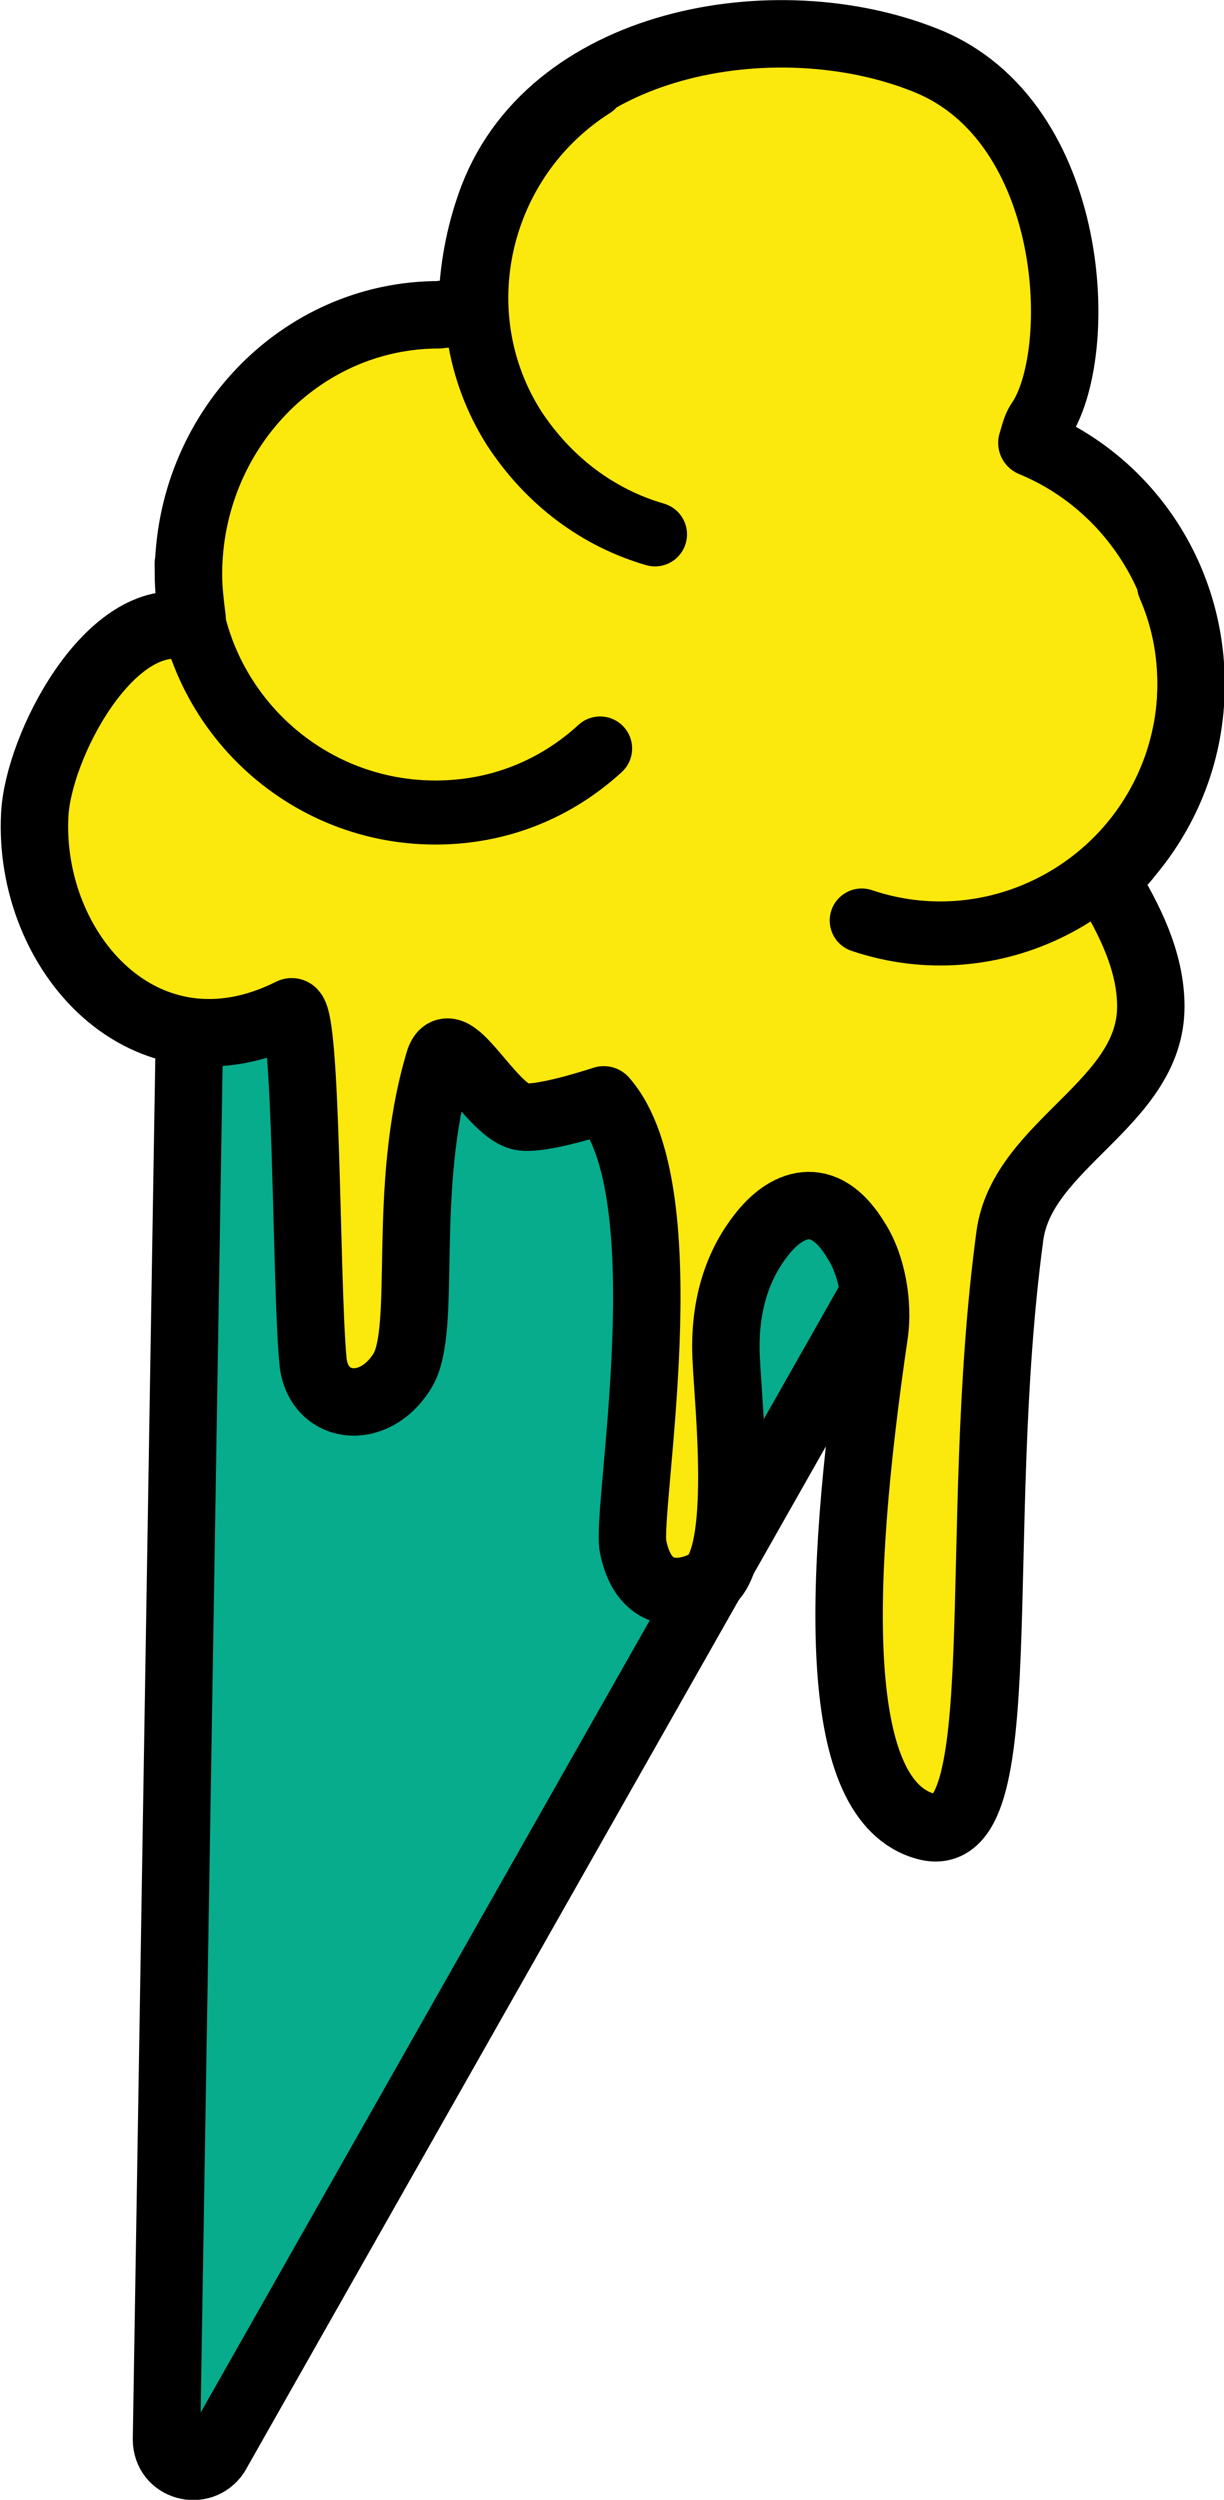
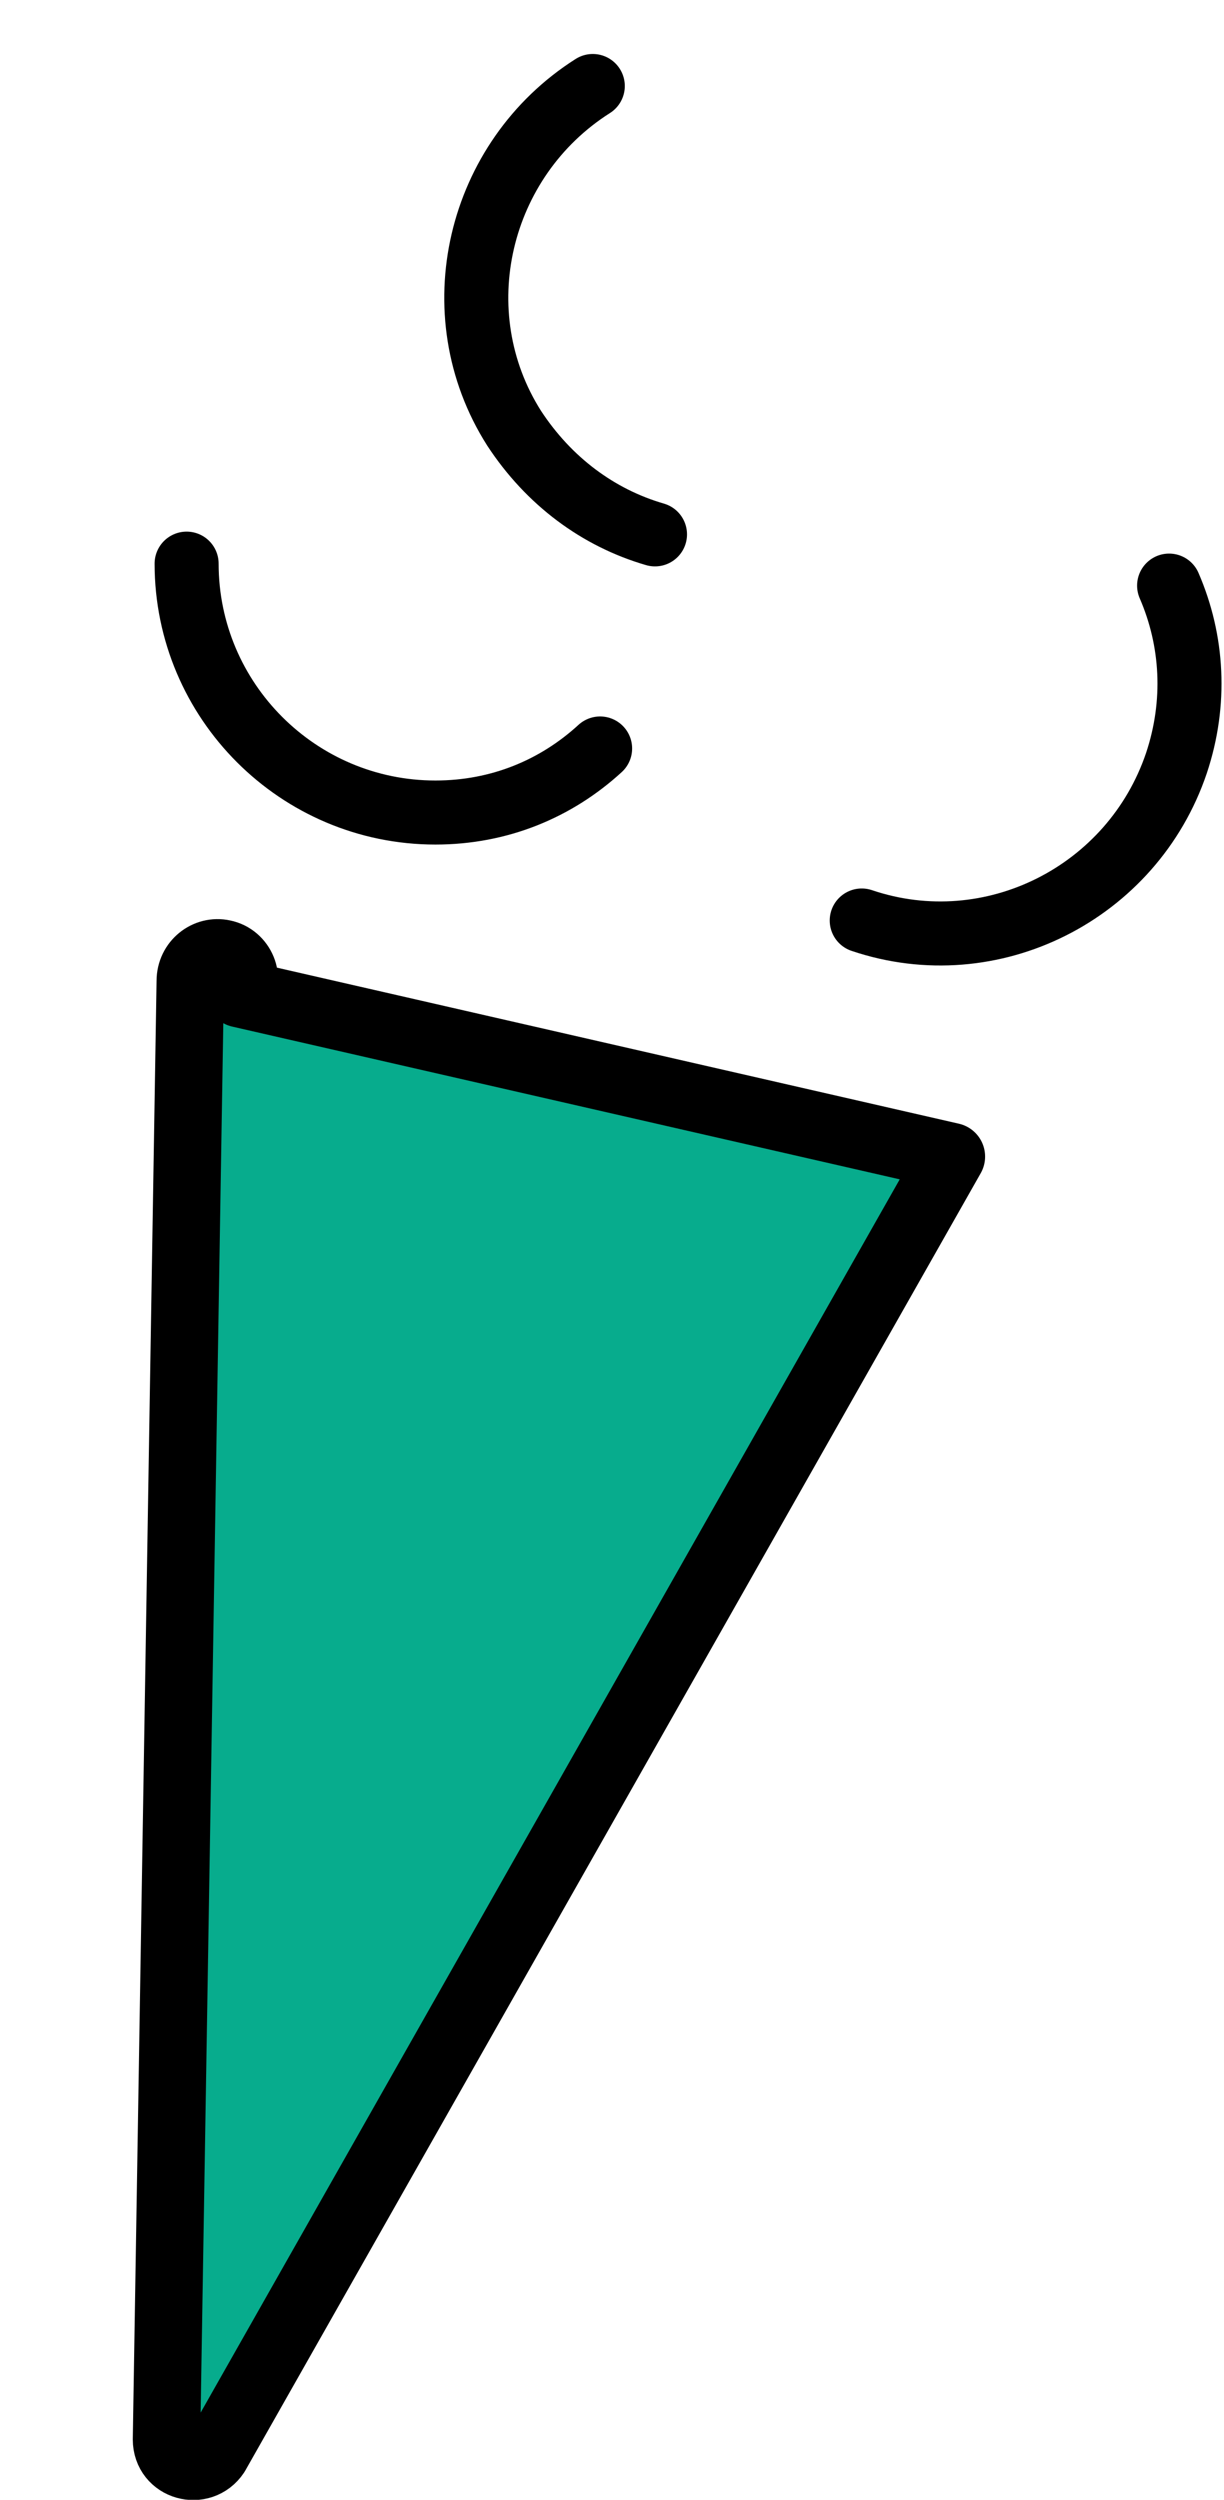
<svg xmlns="http://www.w3.org/2000/svg" xml:space="preserve" id="Calque_1" x="0" y="0" version="1.1" viewBox="0 0 66.9 136.6">
  <g fill-rule="evenodd" stroke="#000" stroke-linejoin="round" stroke-miterlimit="10" stroke-width="3.685" clip-rule="evenodd">
-     <path fill="#07ac8d" d="m52 63.2-40.2 70.9c-.8 1.2-2.7.7-2.7-.8l1.3-79.7c0-1 .9-1.7 1.8-1.5L51.1 61c1 .2 1.5 1.4.9 2.2z" />
-     <path fill="#fbe80d" d="M25.8 17.2c0-2 .3-4 1-6 3.1-9 15.6-11.2 23.8-7.9 8.3 3.3 8.8 16.1 6.2 19.8-.2.3-.3.8-.4 1.1 5.1 2.1 8.7 7.2 8.7 13.2 0 3.6-1.3 6.8-3.4 9.3-.3.4-.7.8-1.1 1.1-.1.1-.2.3-.1.4 1.2 2 2.4 4.3 2.4 6.8 0 5.3-7 7.5-7.7 12.5-2.2 16.3.4 33.7-4.6 32.3-5.1-1.4-4.9-12.7-2.8-27 .2-1.5-.1-3.6-1-5-1.8-3-3.9-2-5.2-.3-1.1 1.4-2.1 3.6-1.9 6.9.1 2.3 1 10.5-.9 12-.7.5-3.5 1.6-4.2-1.9-.4-2 2.8-19.4-1.6-24.4 0 0-3.6 1.2-4.6.9-1.7-.5-3.8-5-4.4-3-2.1 7-.6 14.6-2 16.9-1.6 2.6-4.7 2.1-4.9-.6-.4-4.4-.3-19.5-1.2-19-8 4-14.4-3.3-14-10.8.2-3.7 4-11 8.2-10.3.2 0 .4-.2.4-.4-.1-.8-.2-1.6-.2-2.4 0-7.8 6.1-14.2 13.7-14.2.6-.1 1.2 0 1.8 0z" />
+     <path fill="#07ac8d" d="m52 63.2-40.2 70.9c-.8 1.2-2.7.7-2.7-.8l1.3-79.7c0-1 .9-1.7 1.8-1.5c1 .2 1.5 1.4.9 2.2z" />
  </g>
  <path d="M10.2 30.8c0 7.5 6.1 13.6 13.6 13.6 3.5 0 6.6-1.3 9-3.5M32.4 4.7c-6.3 4-8.3 12.4-4.3 18.7 1.9 2.9 4.6 4.9 7.7 5.8M47.1 50.3c7.1 2.4 14.8-1.5 17.2-8.6 1.1-3.3.9-6.7-.4-9.7" fill="none" stroke="#000" stroke-width="3.5" stroke-linecap="round" stroke-miterlimit="10" />
</svg>